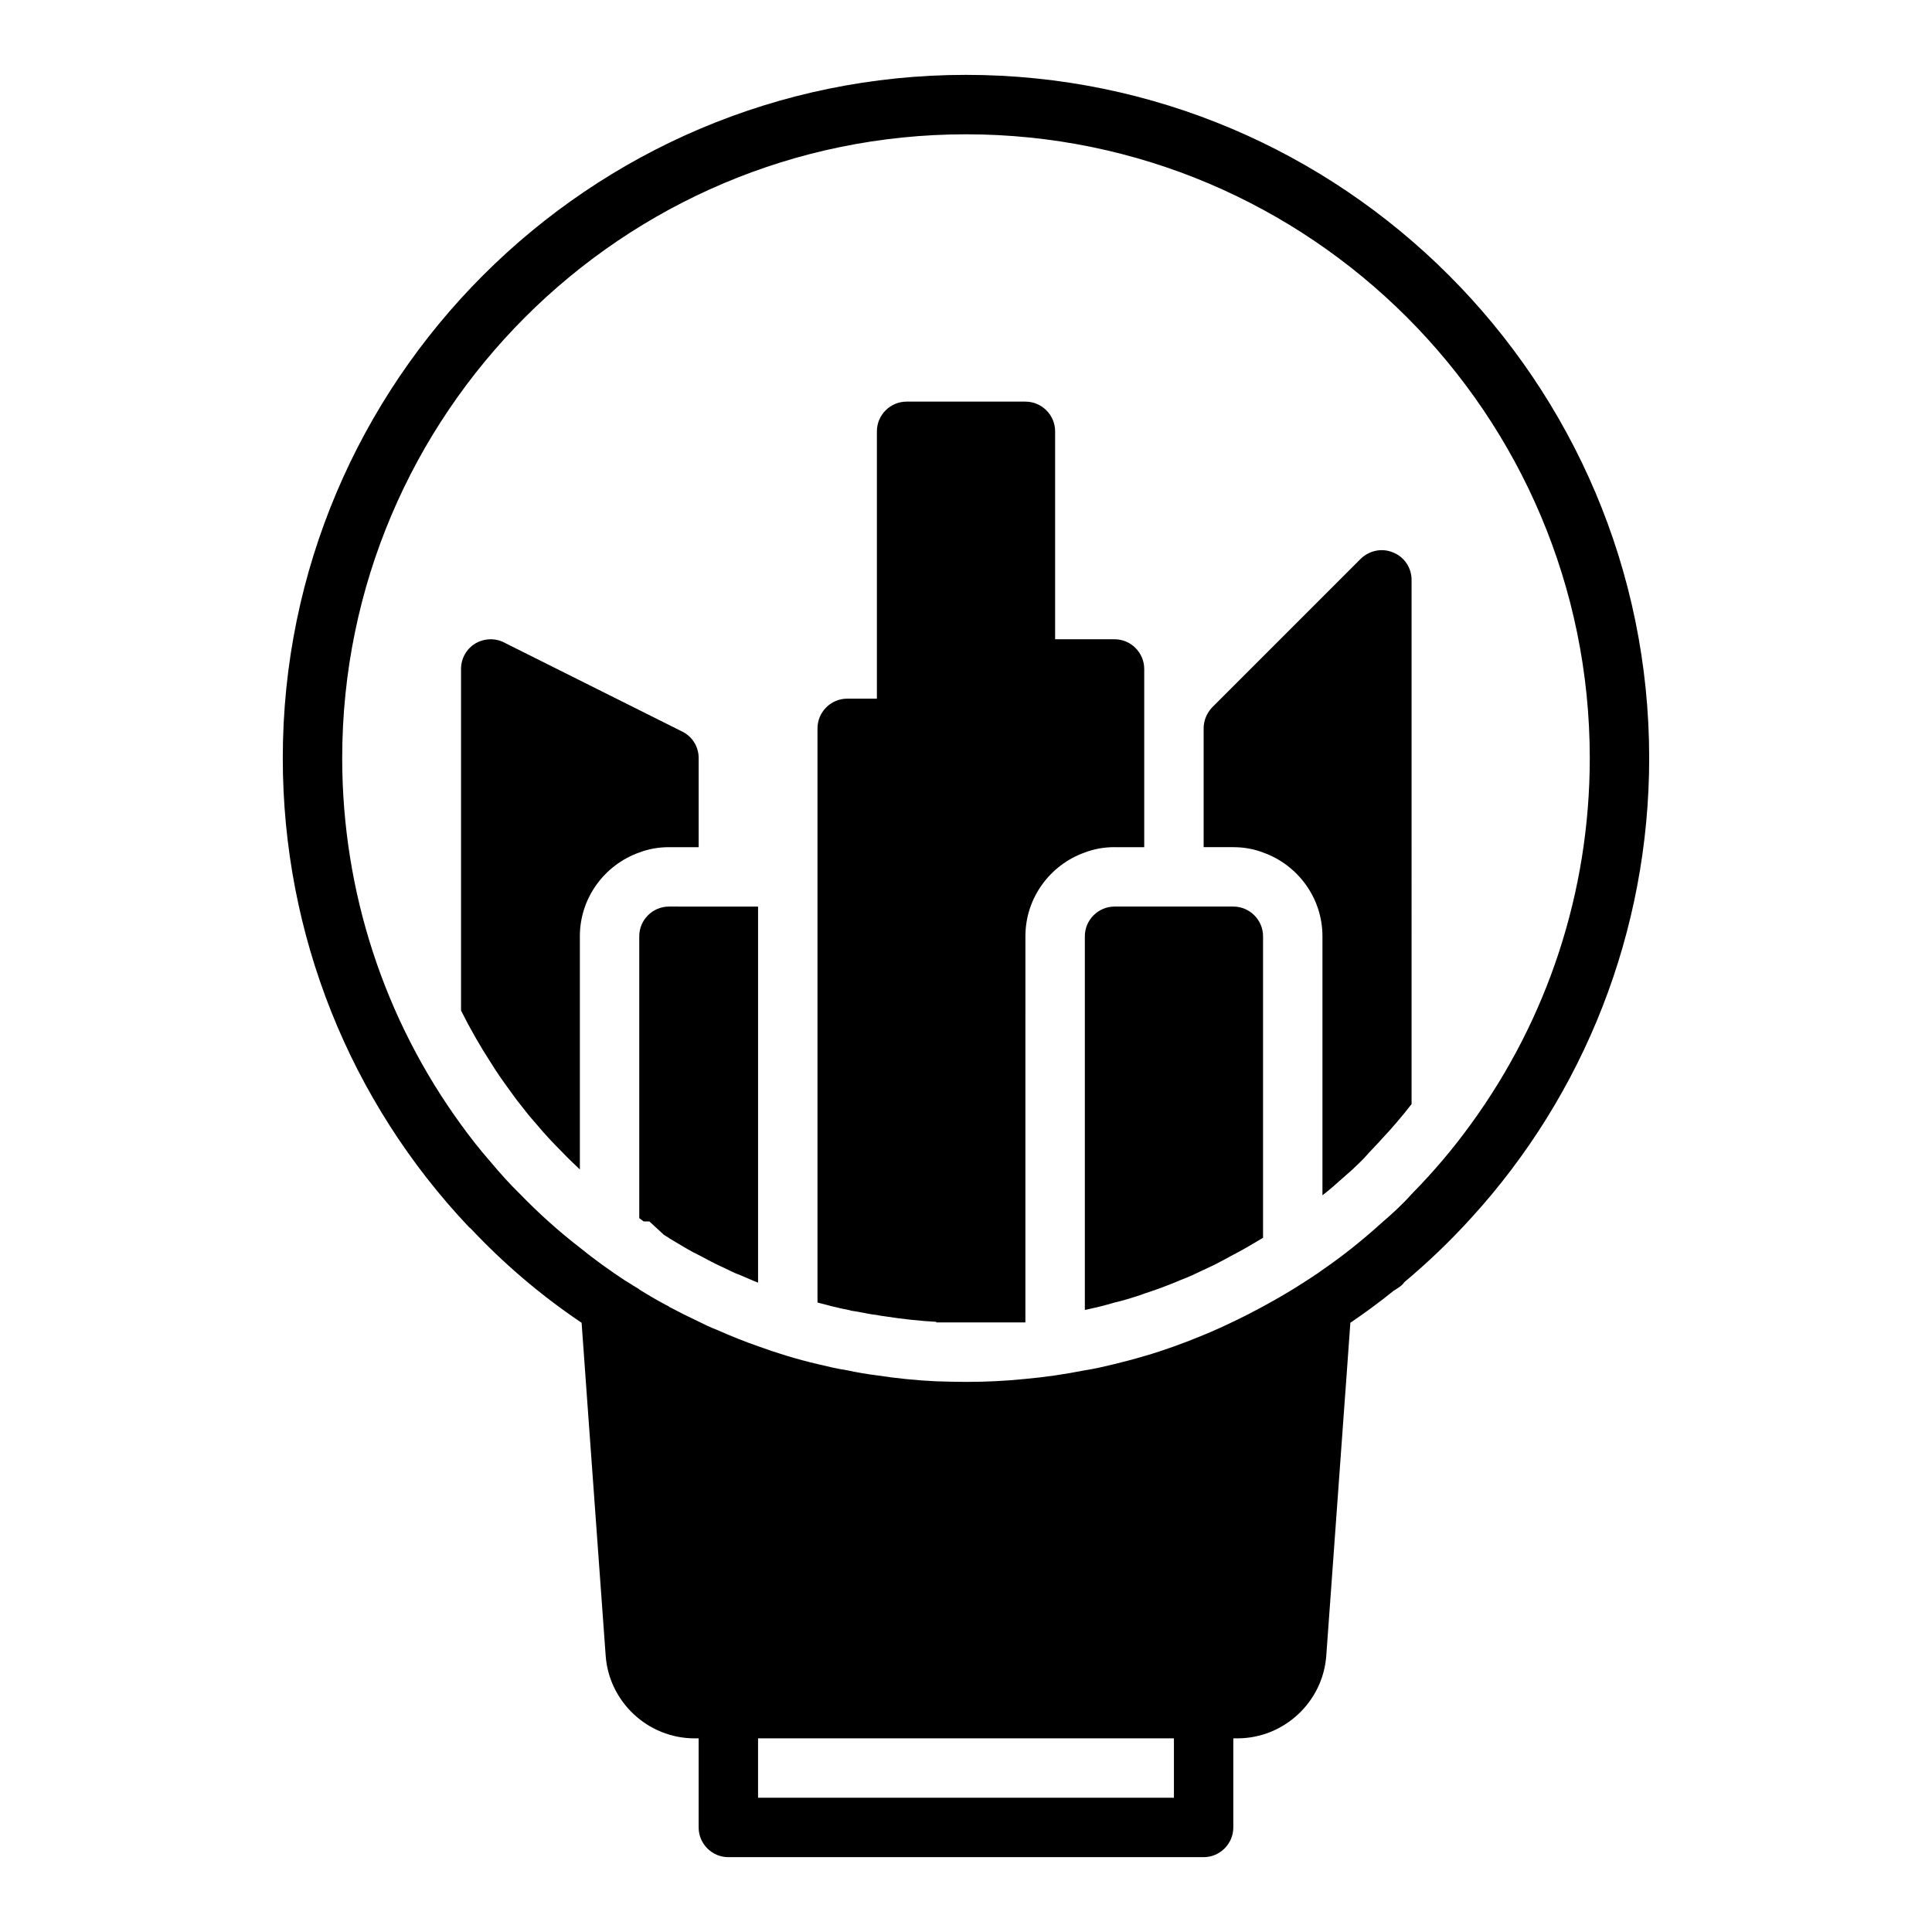
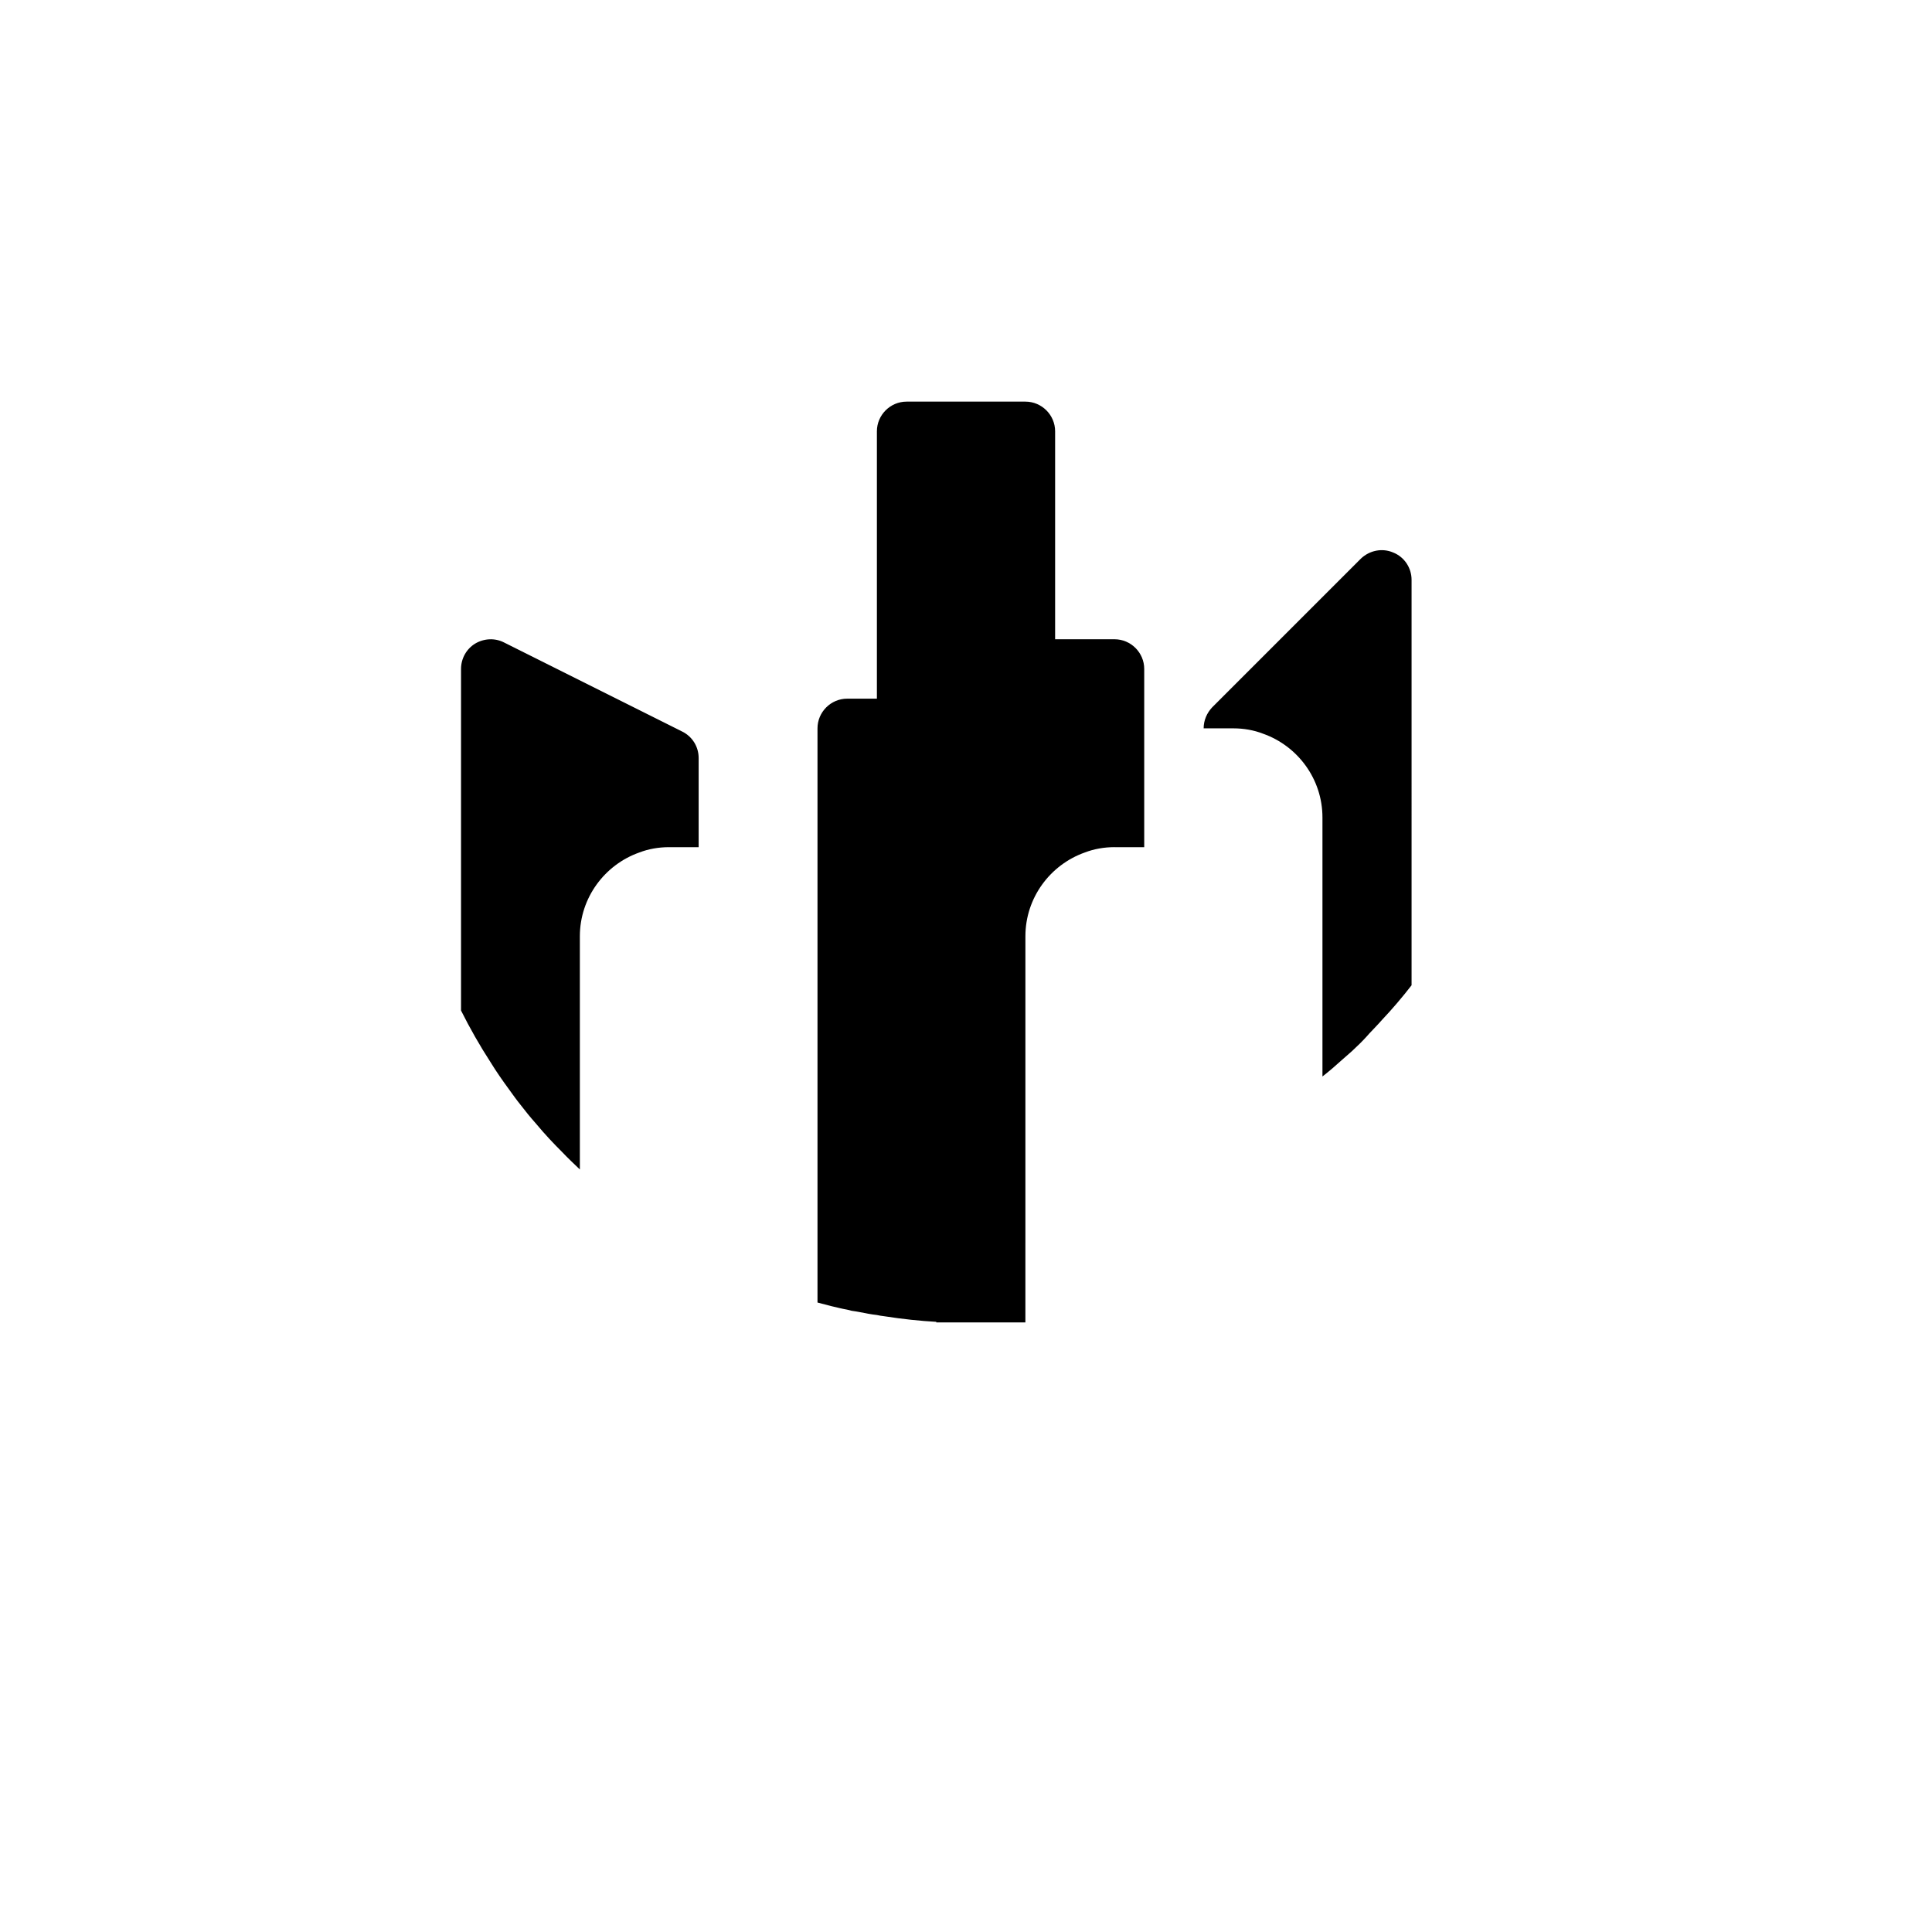
<svg xmlns="http://www.w3.org/2000/svg" fill="#000000" width="800px" height="800px" version="1.1" viewBox="144 144 512 512">
  <g>
-     <path d="m321.28 384.25c-4.328 0-7.871 3.543-7.871 7.871v74.707c0.395 0.316 0.785 0.551 1.18 0.867h1.496l3.856 3.543c0.473 0.316 0.867 0.551 1.258 0.785 0 0 0.078 0 0.078 0.078 2.519 1.496 4.41 2.676 6.457 3.777l1.102 0.551c0.082 0.082 0.238 0.082 0.316 0.16 2.203 1.18 4.41 2.363 6.691 3.387 1.496 0.707 2.676 1.34 3.777 1.73l0.785 0.316c1.5 0.629 2.996 1.336 4.492 1.887v-99.656h-15.742z" />
    <path d="m321.28 368.51h7.871v-23.617c0-2.992-1.652-5.668-4.328-7.008l-47.23-23.617c-2.441-1.258-5.352-1.102-7.715 0.316-2.285 1.418-3.699 3.938-3.699 6.691v90.527c2.363 4.723 4.961 9.289 7.871 13.777 1.496 2.441 3.148 4.801 4.879 7.164 1.023 1.418 1.969 2.754 2.992 4.016 1.34 1.73 2.598 3.305 3.938 4.801 2.754 3.305 4.961 5.59 7.086 7.715 1.57 1.652 3.144 3.148 4.723 4.644v-61.797c0-10.234 6.613-18.973 15.742-22.199 2.441-0.941 5.117-1.414 7.871-1.414z" />
    <path d="m439.36 368.51h7.871v-47.23c0-4.328-3.543-7.871-7.871-7.871h-15.742v-55.105c0-4.328-3.543-7.871-7.871-7.871h-31.488c-4.328 0-7.871 3.543-7.871 7.871v70.848h-7.871c-4.328 0-7.871 3.543-7.871 7.871v152.16c1.18 0.316 2.441 0.629 3.621 0.945 1.41 0.316 2.828 0.707 4.246 0.945 0.785 0.234 1.574 0.395 2.363 0.473l0.867 0.156c1.57 0.316 3.144 0.629 4.641 0.789 0.629 0.156 1.258 0.234 1.891 0.316 5.035 0.785 9.602 1.258 13.852 1.492v0.156h23.613v-0.867l0.004-101.47c0-10.234 6.613-18.973 15.742-22.199 2.441-0.941 5.121-1.414 7.875-1.414z" />
-     <path d="m470.85 384.25h-31.484c-4.328 0-7.871 3.543-7.871 7.871v99.031c1.496-0.316 2.832-0.629 4.172-0.945 1.176-0.312 2.434-0.629 3.695-1.023 1.102-0.234 2.203-0.551 3.305-0.867l2.281-0.707c0.789-0.234 1.5-0.473 2.285-0.785 3.148-1.023 6.375-2.203 9.684-3.621 2.125-0.789 4.094-1.734 6.062-2.68 0.316-0.156 0.707-0.316 1.023-0.473 2.438-1.102 4.641-2.359 6.848-3.539 0.078-0.078 0.238-0.078 0.316-0.156 2.676-1.418 5.191-2.914 7.555-4.332v-79.902c0-4.328-3.543-7.871-7.871-7.871z" />
-     <path d="m518.08 297.66c0-3.148-1.891-6.062-4.879-7.242-2.914-1.258-6.297-0.551-8.582 1.652l-39.359 39.359c-1.418 1.496-2.281 3.465-2.281 5.59v31.488h7.871c2.754 0 5.434 0.473 7.871 1.418 9.133 3.227 15.742 11.965 15.742 22.195v68.645c1.73-1.34 3.465-2.832 5.195-4.41 0.867-0.707 1.734-1.57 2.68-2.359 1.34-1.258 2.754-2.598 3.938-3.938l0.629-0.707c1.102-1.18 2.203-2.281 3.305-3.543 2.754-2.914 5.434-6.062 7.871-9.211z" />
-     <path d="m400 163.84c-99.82 0-181.06 81.242-181.06 181.06 0 46.918 17.871 91 49.277 124.22 0.156 0.156 0.316 0.316 0.473 0.395 8.582 9.133 18.266 17.477 28.973 24.719 0.156 0.078 0.312 0.234 0.469 0.316l1.18 16.375 0.234 3.305 4.961 68.484c0.867 12.359 11.262 21.965 23.539 21.965h1.102v23.617c0 4.328 3.543 7.871 7.871 7.871h125.95c4.328 0 7.871-3.543 7.871-7.871v-23.617h1.102c12.281 0 22.672-9.605 23.539-21.965l4.961-68.562 0.156-2.047 1.258-17.555c3.938-2.676 7.793-5.512 11.492-8.5l0.867-0.551c0.785-0.473 1.496-1.023 1.969-1.73 6.301-5.281 12.203-10.945 17.637-16.93 30.07-32.906 47.23-76.121 47.23-121.94 0-99.816-81.238-181.06-181.05-181.06zm55.102 456.58h-110.21v-15.742h110.21zm55.105-152.4c-4.961 4.488-10.234 8.738-15.742 12.516-1.496 1.102-2.992 2.047-4.566 3.07-3.621 2.363-7.402 4.566-11.18 6.613-2.598 1.418-5.195 2.754-7.871 4.016-2.598 1.262-5.195 2.441-7.871 3.543-5.117 2.125-10.312 4.016-15.664 5.59h-0.082c-2.598 0.785-5.273 1.496-7.871 2.125s-5.273 1.262-7.871 1.652c-5.195 1.023-10.469 1.809-15.742 2.281-5.277 0.551-10.473 0.789-15.746 0.789-2.598 0-5.273-0.078-7.871-0.156-5.273-0.234-10.547-0.785-15.742-1.574-2.598-0.316-5.273-0.785-7.871-1.34-2.598-0.395-5.273-1.023-7.871-1.652-5.352-1.258-10.547-2.832-15.742-4.723-3.621-1.258-7.32-2.754-10.863-4.328-1.66-0.633-3.312-1.418-4.891-2.207-2.676-1.258-5.352-2.598-7.871-3.938v-0.078c-0.316-0.156-0.629-0.316-0.945-0.473-2.359-1.258-4.644-2.598-6.926-4.012v-0.078c-1.102-0.629-2.203-1.34-3.305-2.047-0.078-0.078-0.238-0.156-0.316-0.156-4.172-2.758-8.266-5.672-12.121-8.82-5.59-4.328-10.863-9.055-15.742-14.09-2.832-2.754-5.434-5.668-7.871-8.582-2.832-3.227-5.434-6.535-7.871-9.918-20.238-27.789-31.492-61.637-31.492-97.141 0-91.156 74.156-165.31 165.31-165.31s165.31 74.156 165.31 165.31c0 35.504-11.258 69.195-31.488 96.984-4.723 6.535-9.996 12.754-15.742 18.578-2.363 2.676-5.121 5.195-7.875 7.555z" />
+     <path d="m518.08 297.66c0-3.148-1.891-6.062-4.879-7.242-2.914-1.258-6.297-0.551-8.582 1.652l-39.359 39.359c-1.418 1.496-2.281 3.465-2.281 5.59h7.871c2.754 0 5.434 0.473 7.871 1.418 9.133 3.227 15.742 11.965 15.742 22.195v68.645c1.73-1.34 3.465-2.832 5.195-4.41 0.867-0.707 1.734-1.57 2.68-2.359 1.34-1.258 2.754-2.598 3.938-3.938l0.629-0.707c1.102-1.18 2.203-2.281 3.305-3.543 2.754-2.914 5.434-6.062 7.871-9.211z" />
  </g>
</svg>